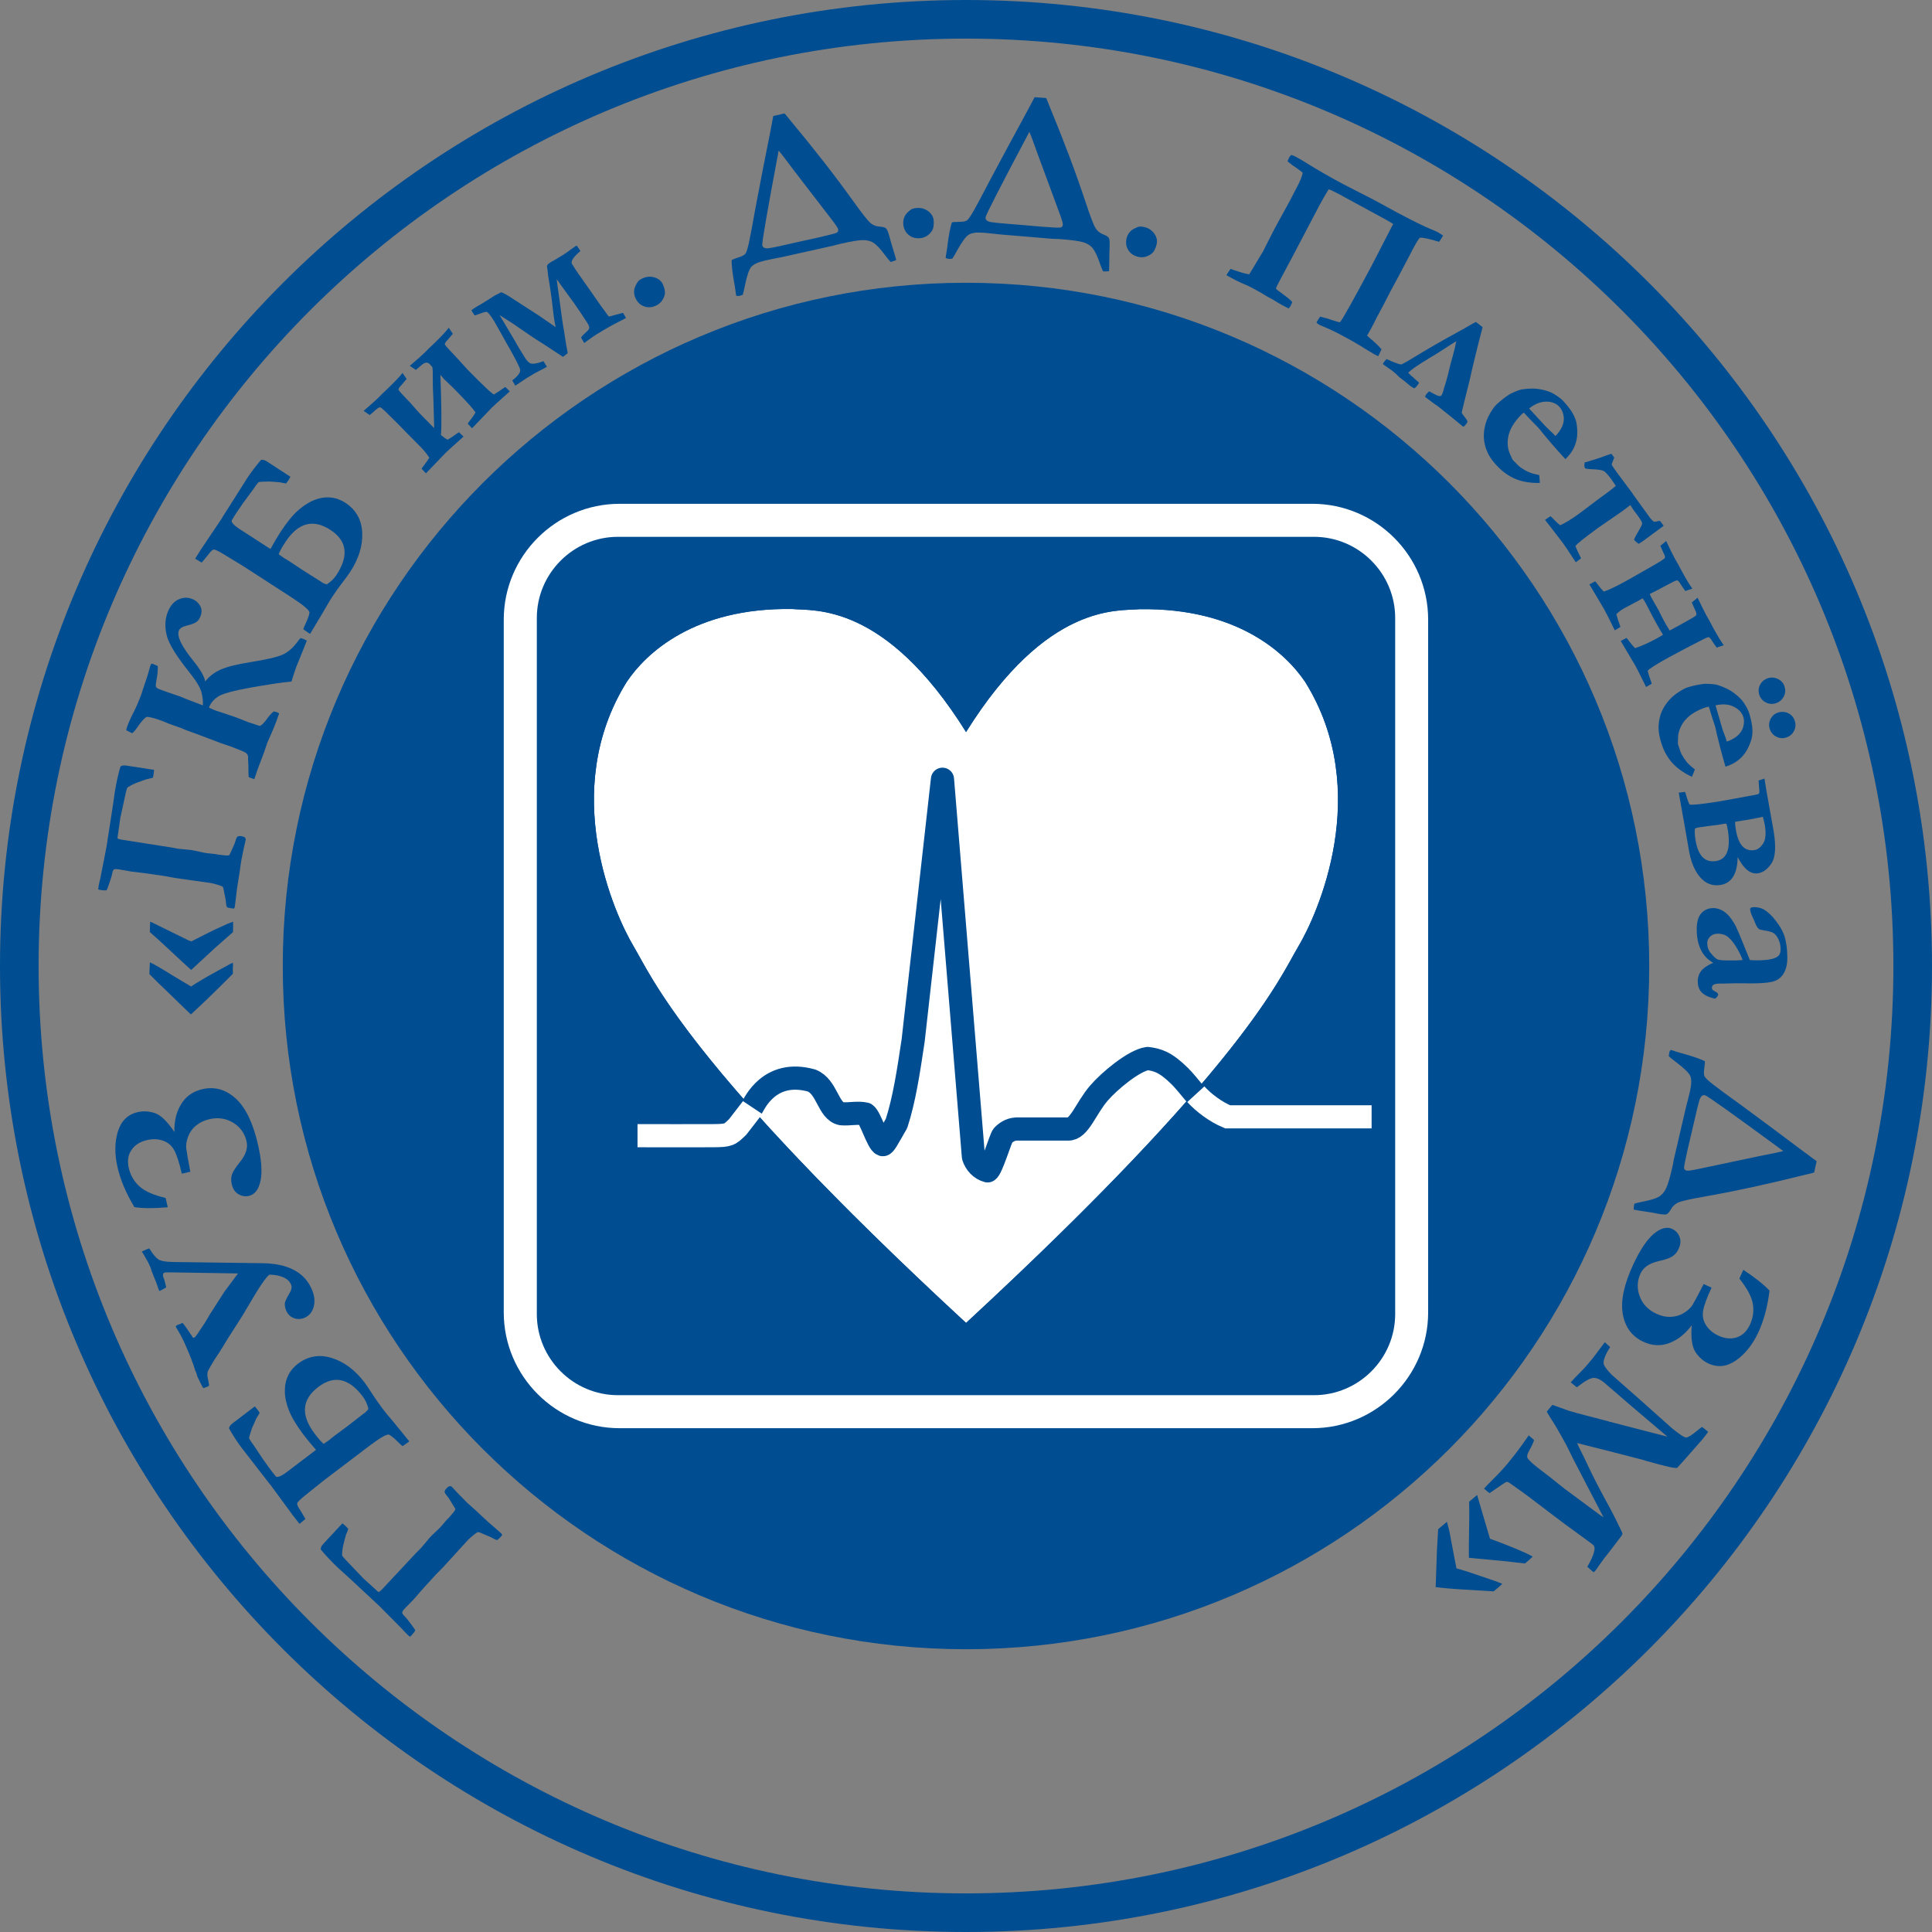
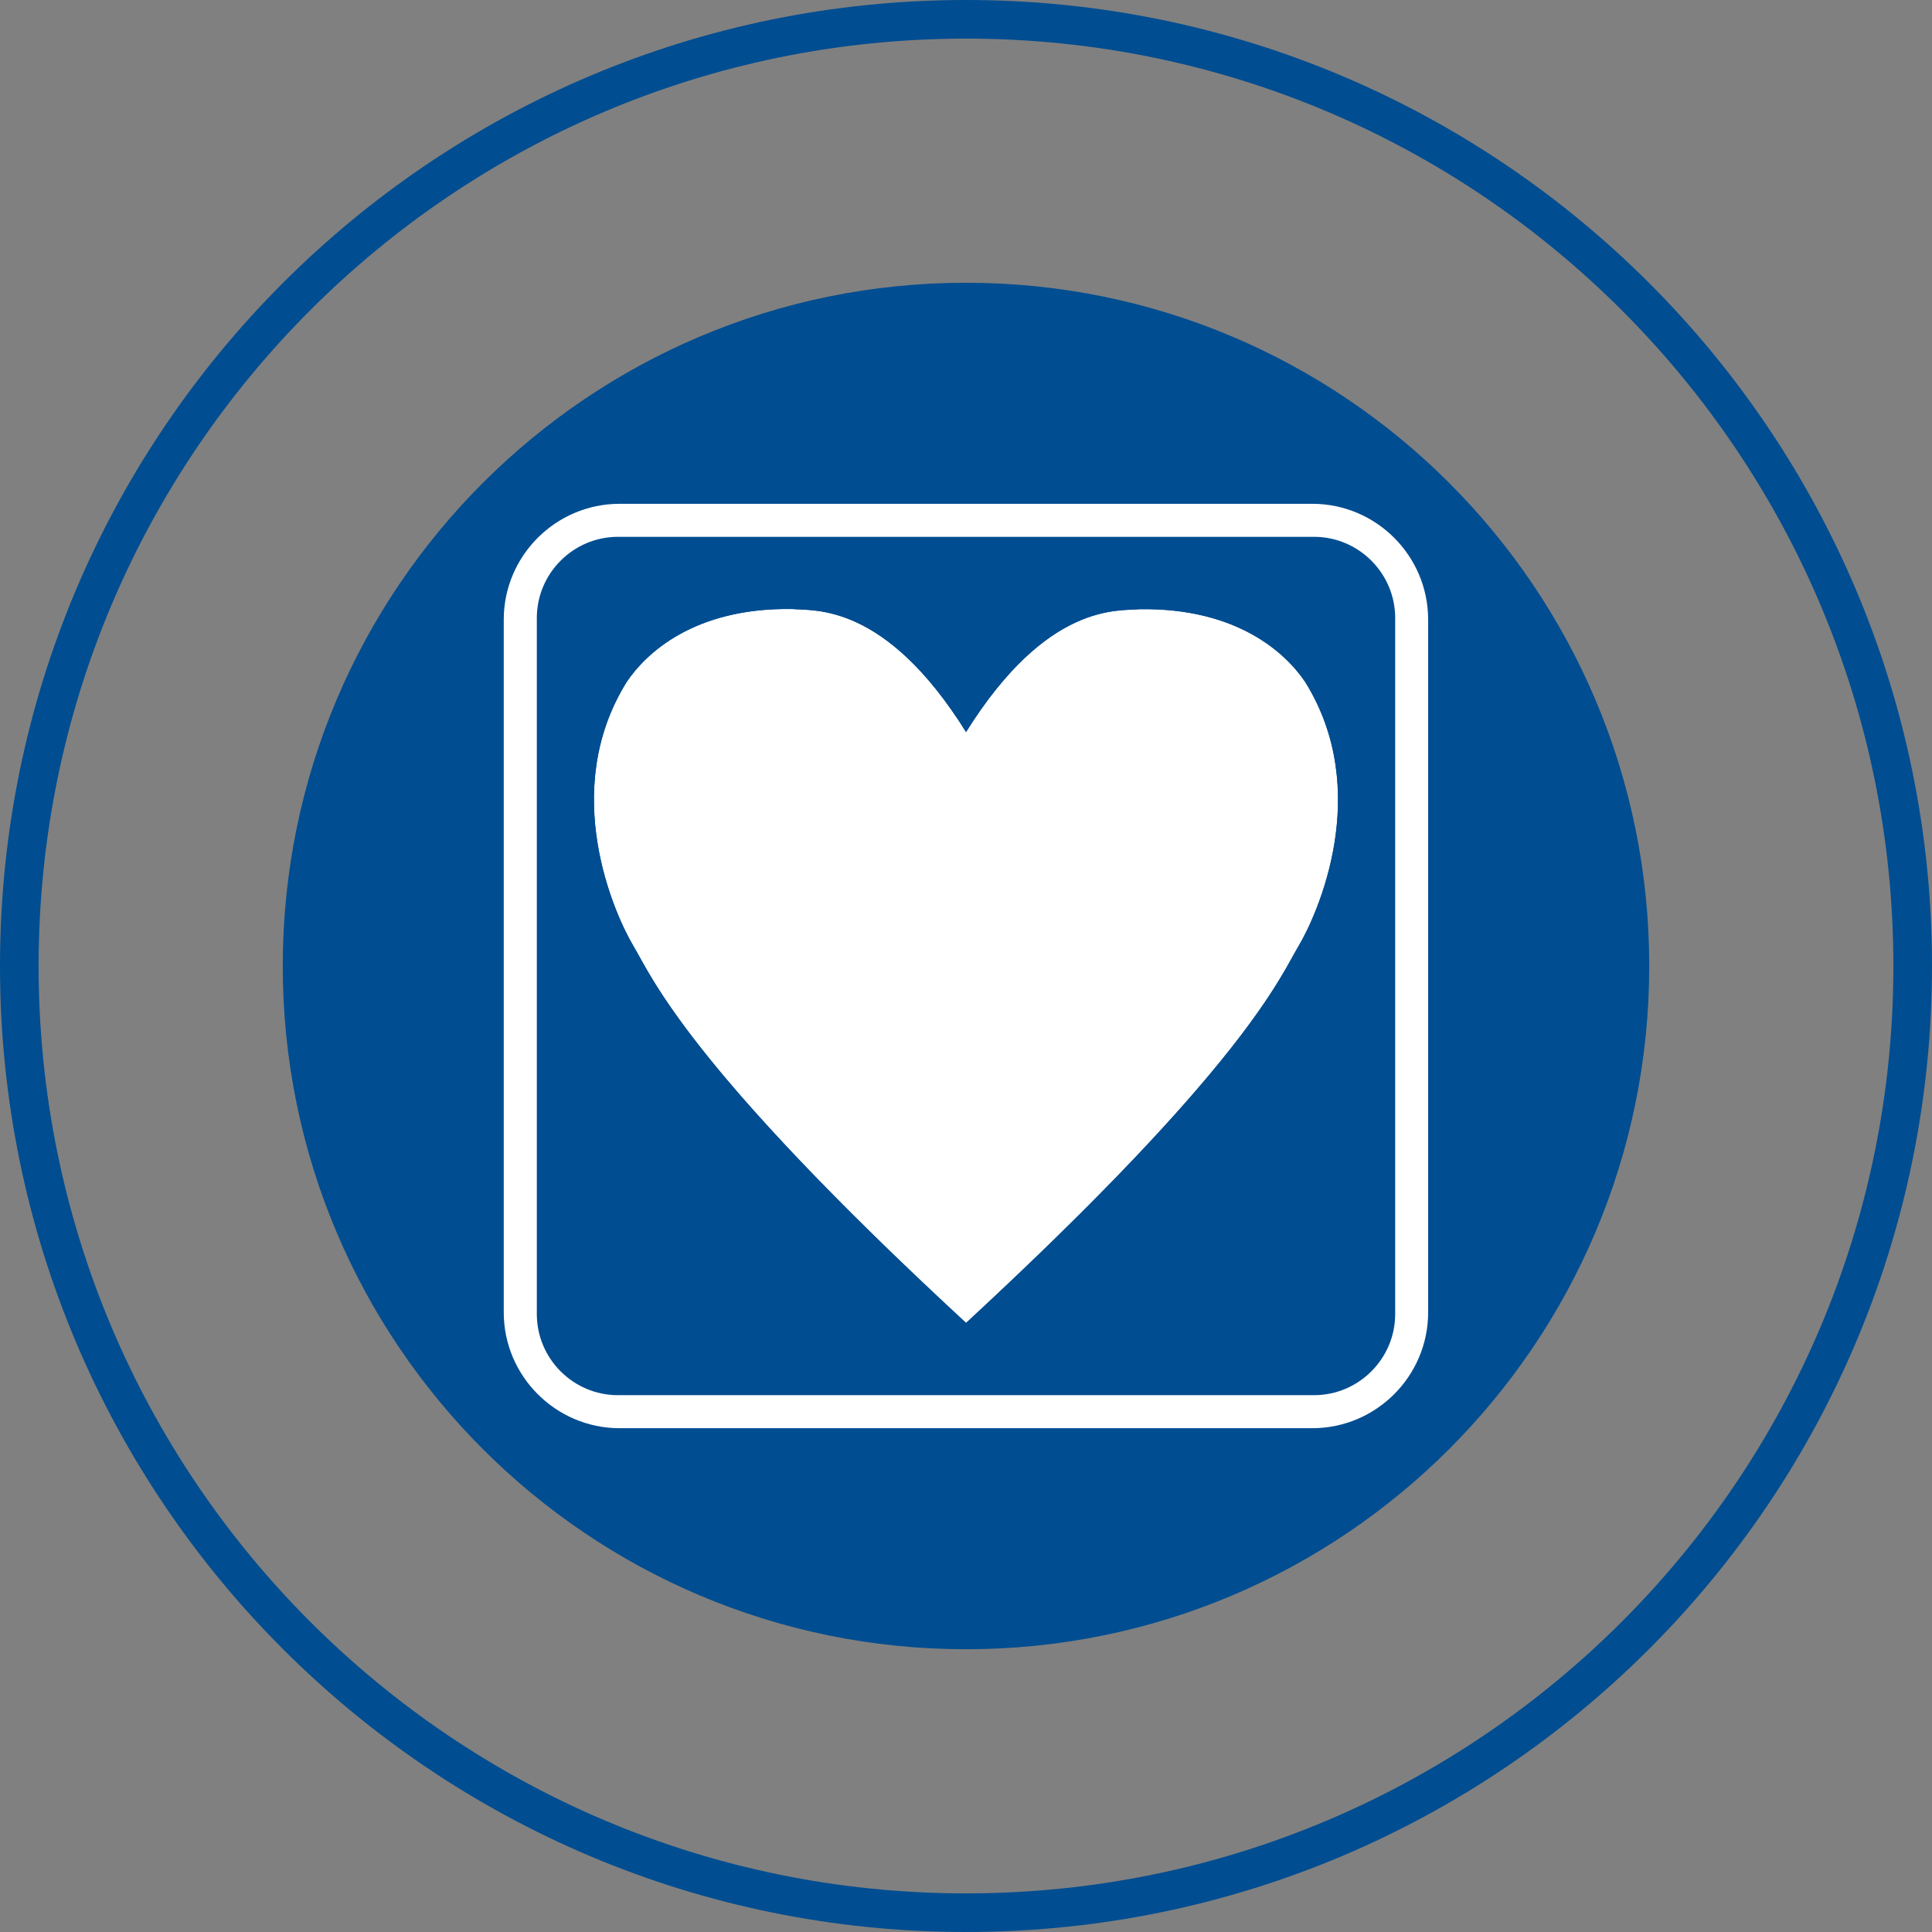
<svg xmlns="http://www.w3.org/2000/svg" version="1.1" id="Слой_1" x="0px" y="0px" viewBox="0 0 38.03 38.03" xml:space="preserve">
  <rect x="0" y="0" width="38.03" height="38.03" fill="#808080" stroke="none" />
  <path fill-rule="evenodd" clip-rule="evenodd" fill="#004D91" d="M19.015,5.566 c7.428,0,13.449,6.021,13.449,13.449c0,7.428-6.021,13.449-13.449,13.449 c-7.427,0-13.449-6.021-13.449-13.449C5.566,11.588,11.587,5.566,19.015,5.566" />
  <path fill-rule="evenodd" clip-rule="evenodd" fill="#FFFFFF" d="M19.016,14.41 c-1.598-2.56-2.997-2.381-3.422-2.421c-1.924-0.03-2.876,0.868-3.255,1.431 c-1.347,2.158-0.232,4.596,0.13,5.203c0.235,0.393,0.608,1.259,2.332,3.198 c0.939,1.056,2.277,2.43,4.212,4.218v0.005c2.134-1.973,3.544-3.442,4.491-4.535 c1.489-1.719,1.834-2.512,2.055-2.883c0.363-0.607,1.477-3.044,0.131-5.203 c-0.379-0.562-1.332-1.46-3.255-1.431C22.011,12.031,20.613,11.853,19.016,14.41 " />
  <path fill="none" stroke="#FFFFFF" stroke-width="0.76" stroke-miterlimit="22.926" d="M12.196,10.297h13.637 c1.045,0,1.899,0.854,1.899,1.899V25.834c0,1.045-0.855,1.899-1.899,1.899H12.196 c-1.045,0-1.9-0.855-1.9-1.899V12.196 C10.296,11.151,11.151,10.297,12.196,10.297z" />
  <path fill-rule="evenodd" clip-rule="evenodd" fill="#004D91" d="M12.469,18.622 c0.363,0.607,1.056,2.342,6.545,7.416v0.005c5.491-5.075,6.183-6.811,6.546-7.418 c0.363-0.607,1.477-3.044,0.131-5.203c-0.379-0.563-1.332-1.461-3.255-1.431 c-0.425,0.04-1.822-0.139-3.42,2.418c-1.599-2.56-2.997-2.382-3.422-2.422 c-1.924-0.03-2.876,0.868-3.255,1.431C10.992,15.577,12.106,18.015,12.469,18.622 M25.866,10.567H12.163c-0.878,0-1.596,0.719-1.596,1.597v13.703 c0,0.878,0.718,1.596,1.596,1.596h13.703c0.878,0,1.597-0.718,1.597-1.596V12.163 C27.463,11.285,26.744,10.567,25.866,10.567z" />
-   <path fill="none" stroke="#FFFFFF" stroke-width="0.456" stroke-miterlimit="22.926" d="M12.549,22.355 c0.459,0,1.076,0.003,1.484,0c0.323-0.002,0.326-0.019,0.486-0.17l0.33-0.427" />
-   <path fill="none" stroke="#004D91" stroke-width="0.456" stroke-linejoin="round" stroke-miterlimit="22.926" d=" M14.805,21.795c0.042-0.063,0.34-0.759,1.173-0.525 c0.307,0.123,0.323,0.604,0.587,0.653c0.157,0.014,0.321-0.03,0.471,0.006 c0.095,0.059,0.244,0.574,0.338,0.602c0.037,0.011,0.096-0.11,0.273-0.416 c0.153-0.468,0.238-1.035,0.328-1.636l0.577-5.14 c0.203,2.477,0.406,4.953,0.609,7.429c0.042,0.135,0.145,0.245,0.28,0.28 c0.07-0.023,0.258-0.647,0.297-0.692c0.055-0.06,0.145-0.125,0.263-0.132 c0.34,0,0.681,0,1.021,0c0.22,0.013,0.348-0.401,0.606-0.703 c0.204-0.24,0.697-0.65,0.963-0.685c0.184,0.025,0.342,0.059,0.635,0.35 c0.132,0.131,0.455,0.537,0.564,0.684" />
-   <path fill="none" stroke="#FFFFFF" stroke-width="0.456" stroke-miterlimit="22.926" d="M23.539,21.539 c0.155,0.169,0.388,0.346,0.626,0.445h0.956h1.878" />
  <path fill="none" stroke="#004D91" stroke-width="0.76" stroke-miterlimit="22.926" d="M19.015,0.38 c10.292,0,18.635,8.343,18.635,18.635c0,10.292-8.343,18.635-18.635,18.635 c-10.292,0-18.635-8.343-18.635-18.635C0.38,8.723,8.723,0.38,19.015,0.38z" />
-   <path fill="#004D91" d="M24.141,5.418c0.021-0.038,0.048-0.08,0.082-0.126 c0.012,0.003,0.04,0.013,0.083,0.03l0.087,0.028 c0.084,0.028,0.15,0.044,0.198,0.049l0.269-0.447l0.19-0.375l0.061-0.116 l0.28-0.511l0.083-0.161l0.042-0.079c0.078-0.146,0.119-0.249,0.125-0.31 c-0.005-0.008-0.015-0.016-0.029-0.025c-0.01-0.008-0.021-0.016-0.032-0.025 c-0.052-0.04-0.099-0.073-0.144-0.1l-0.024-0.022 c-0.033-0.021-0.055-0.04-0.068-0.055c0.015-0.037,0.025-0.06,0.03-0.07 c0.008-0.014,0.022-0.032,0.043-0.054c0.03,0.009,0.06,0.021,0.09,0.037 c0.074,0.04,0.149,0.083,0.224,0.131c0.215,0.134,0.452,0.271,0.714,0.41 l0.599,0.307l0.435,0.237c0.327,0.174,0.561,0.29,0.704,0.347 c0.056,0.022,0.094,0.039,0.113,0.05c0.023,0.012,0.06,0.035,0.11,0.069 c-0.027,0.047-0.053,0.088-0.078,0.123c-0.183-0.056-0.309-0.084-0.378-0.081 c-0.023,0.019-0.065,0.086-0.126,0.2l-0.02,0.036l-0.047,0.093l-0.216,0.41 l-0.174,0.322l-0.124,0.242l-0.139,0.261l-0.112,0.219 c-0.023,0.043-0.05,0.09-0.082,0.144c0.022,0.021,0.042,0.04,0.062,0.056 c0.103,0.086,0.177,0.158,0.222,0.215l-0.065,0.135l-0.087-0.044 c-0.017-0.009-0.037-0.021-0.063-0.038L26.848,6.851 c-0.096-0.063-0.253-0.154-0.474-0.271c-0.072-0.038-0.14-0.071-0.204-0.1 l-0.201-0.087c-0.018-0.01-0.037-0.025-0.056-0.044 c0.033-0.058,0.058-0.097,0.074-0.116l0.141,0.037l0.079,0.026 c0.084,0.029,0.14,0.044,0.168,0.049c0.048-0.052,0.26-0.43,0.635-1.134 l0.414-0.804c-0.038-0.023-0.086-0.051-0.144-0.084L26.428,3.86l-0.016-0.01 c-0.003-0.002-0.007-0.005-0.012-0.008c-0.008-0.005-0.018-0.009-0.03-0.014 l-0.081-0.042c-0.068-0.036-0.114-0.055-0.137-0.058 c-0.074,0.123-0.137,0.234-0.188,0.329l-0.498,0.949l-0.283,0.531 c-0.036,0.067-0.058,0.114-0.067,0.139c0.003,0.013,0.021,0.03,0.055,0.053 l0.078,0.058c0.033,0.024,0.065,0.048,0.095,0.072l0.06,0.052 c0.014,0.011,0.026,0.023,0.032,0.038c-0.011,0.03-0.02,0.051-0.025,0.061 c-0.008,0.016-0.023,0.037-0.043,0.063l-0.115-0.059 c-0.047-0.025-0.111-0.063-0.193-0.114l-0.137-0.075l-0.091-0.057L24.637,5.661 c-0.049-0.026-0.107-0.053-0.175-0.08l-0.123-0.057L24.141,5.418z M22.523,4.469 c0.085,0.019,0.152,0.063,0.199,0.13c0.047,0.067,0.062,0.135,0.047,0.204 c-0.021,0.09-0.054,0.154-0.101,0.191c-0.083,0.062-0.17,0.083-0.262,0.062 c-0.087-0.02-0.151-0.063-0.195-0.131c-0.043-0.068-0.055-0.144-0.036-0.229 c0.012-0.056,0.038-0.103,0.075-0.141c0.028-0.03,0.077-0.06,0.147-0.086 C22.424,4.456,22.467,4.456,22.523,4.469z M20.262,2.596 c-0.571,1.076-0.858,1.637-0.862,1.683c-0.004,0.05,0.034,0.082,0.113,0.094 c0.08,0.013,0.267,0.029,0.562,0.052l0.431,0.037 c0.207,0.016,0.327,0.022,0.361,0.018c0.034-0.004,0.052-0.023,0.054-0.059 c0.002-0.026-0.021-0.104-0.068-0.231l-0.418-1.132 C20.345,2.804,20.287,2.649,20.262,2.596z M20.694,4.699l-0.957-0.08 c-0.04-0.003-0.103-0.009-0.191-0.02L19.358,4.581 c-0.137-0.01-0.236,0.003-0.293,0.041c-0.058,0.038-0.136,0.147-0.236,0.329 c-0.046,0.085-0.075,0.132-0.086,0.143c-0.037,0.002-0.061,0.002-0.072,0.001 c-0.016-0.001-0.034-0.007-0.056-0.019c0.002-0.025,0.006-0.056,0.013-0.093 c0.009-0.046,0.019-0.116,0.03-0.211c0.02-0.157,0.046-0.288,0.078-0.392 c0.016-0.009,0.06-0.013,0.133-0.013c0.078,0,0.131-0.008,0.16-0.026 c0.029-0.017,0.075-0.082,0.138-0.193c0.063-0.112,0.173-0.316,0.326-0.612 l0.357-0.666l0.339-0.625l0.177-0.332l0.227,0.017 c0.004,0.005,0.026,0.059,0.067,0.164c0.285,0.689,0.521,1.318,0.708,1.882 c0.092,0.279,0.157,0.449,0.195,0.511c0.037,0.062,0.096,0.107,0.173,0.135 c0.053,0.02,0.085,0.046,0.097,0.075c0.011,0.03,0.013,0.118,0.005,0.264 l-0.003,0.212c0,0.053-0.002,0.108-0.005,0.165 c-0.028,0.005-0.067,0.006-0.116,0.004c-0.023-0.046-0.044-0.099-0.063-0.156 c-0.05-0.145-0.098-0.245-0.142-0.3c-0.044-0.055-0.107-0.094-0.189-0.118 c-0.082-0.024-0.227-0.044-0.435-0.06l-0.042-0.003l-0.062-0.002l-0.051-0.002 L20.694,4.699z M18.047,4.094c0.088-0.007,0.163,0.016,0.228,0.066 c0.064,0.05,0.099,0.111,0.104,0.181c0.007,0.092-0.006,0.164-0.04,0.212 c-0.061,0.084-0.138,0.129-0.233,0.136c-0.089,0.007-0.163-0.016-0.224-0.069 c-0.061-0.052-0.095-0.122-0.102-0.209c-0.004-0.057,0.006-0.109,0.03-0.157 c0.018-0.037,0.056-0.079,0.116-0.125C17.95,4.11,17.99,4.098,18.047,4.094z M15.327,2.965c-0.225,1.197-0.332,1.818-0.322,1.863 c0.012,0.05,0.057,0.068,0.136,0.057c0.08-0.012,0.263-0.051,0.551-0.118 l0.422-0.093c0.202-0.047,0.319-0.077,0.35-0.09 c0.031-0.014,0.042-0.038,0.034-0.072c-0.006-0.026-0.051-0.093-0.134-0.2 l-0.736-0.956C15.468,3.139,15.367,3.009,15.327,2.965z M16.366,4.844l-0.938,0.209 c-0.038,0.009-0.102,0.022-0.188,0.037l-0.186,0.04 c-0.134,0.031-0.224,0.073-0.268,0.126c-0.044,0.053-0.086,0.181-0.127,0.385 c-0.019,0.095-0.032,0.148-0.039,0.162c-0.034,0.013-0.057,0.02-0.068,0.022 c-0.016,0.003-0.035,0.003-0.059-0.002c-0.006-0.024-0.011-0.055-0.015-0.093 c-0.006-0.046-0.016-0.116-0.034-0.21c-0.027-0.156-0.042-0.289-0.043-0.397 c0.013-0.013,0.054-0.03,0.123-0.052c0.074-0.023,0.123-0.046,0.145-0.072 c0.022-0.025,0.047-0.1,0.074-0.225c0.027-0.126,0.07-0.354,0.128-0.682 l0.142-0.742l0.138-0.697l0.07-0.369l0.222-0.051 c0.005,0.003,0.043,0.049,0.114,0.137c0.477,0.573,0.89,1.102,1.236,1.586 c0.171,0.239,0.283,0.382,0.338,0.43c0.054,0.048,0.123,0.073,0.205,0.077 c0.057,0.004,0.095,0.018,0.115,0.043c0.02,0.025,0.048,0.109,0.084,0.25 l0.061,0.203c0.017,0.051,0.031,0.104,0.045,0.159 c-0.025,0.013-0.062,0.026-0.109,0.039c-0.036-0.038-0.071-0.082-0.107-0.13 c-0.092-0.124-0.167-0.205-0.225-0.244c-0.058-0.039-0.13-0.057-0.216-0.057 c-0.085,0.001-0.23,0.025-0.433,0.072l-0.041,0.01L16.451,4.822l-0.049,0.014 L16.366,4.844z M12.651,5.478c0.08-0.036,0.159-0.041,0.237-0.016 c0.078,0.025,0.131,0.071,0.16,0.135c0.038,0.084,0.05,0.156,0.034,0.213 c-0.028,0.099-0.086,0.168-0.172,0.207c-0.081,0.037-0.159,0.041-0.235,0.012 c-0.075-0.028-0.13-0.082-0.166-0.162c-0.024-0.052-0.032-0.104-0.025-0.157 c0.004-0.041,0.026-0.093,0.066-0.157C12.566,5.527,12.599,5.501,12.651,5.478z M10.143,7.592L10.084,7.488c0.112-0.086,0.164-0.156,0.154-0.211 c-0.009-0.054-0.097-0.226-0.263-0.514L9.757,6.374L9.731,6.328 C9.654,6.204,9.603,6.141,9.579,6.139C9.554,6.138,9.496,6.154,9.407,6.189 C9.376,6.201,9.356,6.207,9.346,6.21C9.332,6.194,9.32,6.176,9.308,6.157 c-0.007-0.011-0.017-0.028-0.029-0.051c0.028-0.021,0.062-0.044,0.102-0.069 l0.077-0.043C9.493,5.972,9.529,5.95,9.565,5.928l0.182-0.115l0.116-0.059 c0.032,0.003,0.113,0.048,0.243,0.134l0.5,0.323l0.334,0.229 c-0.017-0.051-0.037-0.176-0.059-0.374c-0.024-0.213-0.054-0.427-0.092-0.642 l-0.004-0.046c-0.004-0.037-0.009-0.079-0.017-0.124 c-0.003-0.029,0.01-0.052,0.039-0.069l0.035-0.024l0.1-0.058l0.14-0.084 c0.037-0.023,0.094-0.062,0.167-0.117c0.041-0.029,0.066-0.047,0.074-0.052 c0.011-0.007,0.02-0.012,0.029-0.016l0.02,0.027l0.034,0.051l0.019,0.03 c-0.142,0.12-0.197,0.205-0.165,0.256c0.004,0.008,0.01,0.015,0.018,0.026 l0.042,0.067c0.026,0.042,0.083,0.123,0.168,0.243l0.164,0.233 c0.116,0.17,0.212,0.305,0.288,0.405c0.009,0.013,0.016,0.022,0.019,0.028 c0.015,0.022,0.027,0.032,0.037,0.03c0.01-0.002,0.057-0.015,0.142-0.039 l0.125-0.033c0.039,0.063,0.059,0.096,0.06,0.101 c-0.021,0.013-0.074,0.04-0.158,0.082c-0.125,0.063-0.266,0.144-0.426,0.243 c-0.046,0.029-0.108,0.071-0.183,0.127l-0.056,0.041 c-0.037-0.062-0.058-0.098-0.062-0.108c0.018-0.03,0.054-0.067,0.108-0.114 c0.035-0.03,0.053-0.056,0.053-0.079c-0-0.023-0.013-0.055-0.038-0.095 l-0.131-0.199l-0.123-0.179l-0.35-0.483l0.111,0.811 c0.008,0.06,0.02,0.135,0.037,0.225l0.023,0.152 c0.012,0.076,0.021,0.128,0.026,0.155c0.012,0.062,0.019,0.099,0.02,0.115 l-0.092,0.072l-0.405-0.266c-0.095-0.058-0.168-0.105-0.219-0.141l-0.368-0.252 L9.833,6.201l0.319,0.537l0.024,0.044l0.041,0.07l0.116,0.188 c0.045,0.073,0.089,0.112,0.13,0.118c0.042,0.005,0.098-0.003,0.17-0.027 l0.065-0.021l0.068,0.109c-0.034,0.021-0.071,0.041-0.112,0.061 c-0.087,0.043-0.181,0.096-0.282,0.159C10.334,7.463,10.256,7.515,10.143,7.592z M8.185,7.282L8.067,7.201c0.141-0.119,0.24-0.208,0.3-0.267l0.076-0.077 l0.121-0.115C8.698,6.611,8.789,6.513,8.834,6.451l0.079,0.12L8.815,6.687 C8.767,6.734,8.749,6.767,8.76,6.786c0.01,0.02,0.088,0.105,0.232,0.257 l0.093,0.102l0.116,0.128C9.515,7.594,9.69,7.757,9.725,7.764 c0.073-0.044,0.128-0.081,0.167-0.111c0.017-0.012,0.035-0.025,0.055-0.036 l0.088,0.087L9.927,7.801C9.816,7.899,9.735,7.973,9.684,8.022L9.292,8.43 L9.207,8.34C9.218,8.321,9.23,8.303,9.245,8.285 c0.052-0.066,0.09-0.121,0.116-0.165C9.311,8.046,9.195,7.914,9.011,7.727 L8.907,7.621l-0.165-0.157c-0.014-0.015-0.038-0.044-0.073-0.086 c0.023,0.638,0.026,1.034,0.01,1.185C8.731,8.607,8.776,8.638,8.813,8.655 c0.072-0.044,0.128-0.08,0.167-0.111C8.997,8.531,9.015,8.519,9.034,8.508 l0.09,0.086L9.017,8.691C8.905,8.789,8.824,8.863,8.774,8.912L8.384,9.317 l-0.085-0.09C8.31,9.209,8.322,9.19,8.336,9.173 c0.05-0.064,0.088-0.119,0.115-0.164C8.401,8.934,8.343,8.862,8.276,8.794 L8.041,8.557L7.827,8.338L7.747,8.259L7.651,8.164 C7.564,8.076,7.509,8.028,7.49,8.02C7.471,8.011,7.437,8.03,7.389,8.074 C7.371,8.093,7.333,8.125,7.277,8.17L7.158,8.088 c0.139-0.12,0.238-0.209,0.298-0.267l0.076-0.077l0.121-0.115 C7.788,7.497,7.878,7.401,7.923,7.341L8.004,7.459L7.905,7.577 c-0.049,0.048-0.068,0.082-0.058,0.101c0.01,0.02,0.089,0.105,0.234,0.256 l0.084,0.096l0.101,0.113l0.281,0.284l-0.016-0.562 C8.522,7.697,8.518,7.56,8.519,7.453C8.521,7.347,8.518,7.272,8.511,7.227 C8.486,7.198,8.469,7.178,8.46,7.169C8.416,7.124,8.363,7.129,8.301,7.184 C8.27,7.212,8.231,7.245,8.185,7.282z M6.434,11.503 c0.081-0.054,0.143-0.115,0.187-0.182c0.249-0.38,0.211-0.675-0.114-0.888 c-0.342-0.225-0.64-0.145-0.89,0.238c-0.068,0.103-0.112,0.183-0.132,0.239 c0.043,0.031,0.076,0.055,0.102,0.072l0.112,0.068l0.256,0.17l0.362,0.229 l0.028,0.018C6.368,11.484,6.398,11.495,6.434,11.503z M5.717,9.385L5.674,9.459 C5.663,9.476,5.648,9.495,5.631,9.517c-0.029-0.004-0.072-0.012-0.13-0.025 c-0.1-0.006-0.168-0.011-0.201-0.014c-0.125,0.003-0.192,0.006-0.203,0.01 C5.087,9.491,5.065,9.517,5.031,9.565C5.006,9.603,4.968,9.657,4.916,9.725 c-0.085,0.111-0.171,0.231-0.257,0.362c-0.034,0.053-0.067,0.105-0.098,0.158 c-0.009,0.039,0.044,0.097,0.161,0.173l0.602,0.389 C5.395,10.676,5.462,10.563,5.524,10.468c0.124-0.189,0.24-0.332,0.35-0.427 c0.109-0.095,0.218-0.163,0.326-0.203c0.108-0.041,0.213-0.055,0.315-0.044 c0.102,0.011,0.196,0.046,0.283,0.103c0.21,0.138,0.321,0.334,0.332,0.59 c0.011,0.256-0.069,0.514-0.239,0.774c-0.031,0.048-0.088,0.125-0.171,0.233 C6.662,11.569,6.597,11.661,6.524,11.773c-0.032,0.049-0.088,0.144-0.169,0.285 l-0.252,0.421L5.97,12.386c0.008-0.028,0.024-0.066,0.047-0.114 c0.043-0.092,0.069-0.164,0.076-0.216c-0.007-0.048-0.119-0.143-0.336-0.285 l-0.964-0.624l-0.391-0.238c-0.109-0.066-0.175-0.097-0.199-0.091 c-0.023,0.006-0.057,0.037-0.1,0.095c-0.018,0.024-0.062,0.078-0.133,0.161 l-0.129-0.076l0.11-0.176l0.427-0.636l-0.001-0.003L4.864,9.415 c0.081-0.123,0.172-0.243,0.274-0.362c0.034-0.008,0.072,0.002,0.115,0.03 L5.717,9.385z M4.04,13.414c0.08-0.103,0.182-0.18,0.306-0.235 c0.124-0.055,0.322-0.104,0.593-0.147c0.317-0.051,0.527-0.1,0.631-0.149 c0.103-0.048,0.196-0.13,0.281-0.244c0.031-0.042,0.053-0.069,0.065-0.079 c0.024,0.006,0.043,0.012,0.056,0.016c0.015,0.006,0.037,0.017,0.068,0.034 l-0.085,0.214L5.836,13.117c-0.028,0.074-0.06,0.174-0.098,0.298 c-0.206,0.02-0.48,0.062-0.821,0.123c-0.341,0.062-0.552,0.121-0.634,0.18 c-0.083,0.058-0.139,0.128-0.17,0.21c0.046,0.023,0.089,0.043,0.128,0.057 l0.274,0.091c0.056,0.018,0.109,0.036,0.158,0.055l0.234,0.092l0.07,0.021 l0.136,0.047c0.04-0.015,0.093-0.069,0.159-0.163c0.038-0.052,0.077-0.094,0.118-0.124 c0.027,0.005,0.046,0.01,0.059,0.015c0.01,0.004,0.026,0.011,0.046,0.022 c-0.02,0.06-0.036,0.107-0.05,0.144c-0.036,0.096-0.079,0.201-0.129,0.312 l-0.056,0.128l-0.06,0.178L5.069,15.149L5.006,15.337l-0.109-0.039 c-0.005-0.015-0.007-0.086-0.007-0.212l-0.002-0.059 c-0.005-0.067-0.006-0.112-0.004-0.133c-0.006-0.032-0.021-0.058-0.046-0.075 c-0.024-0.018-0.125-0.06-0.299-0.126l-0.189-0.064l-0.414-0.157l-0.294-0.108 l-0.084-0.036l-0.254-0.09L3.206,14.196c-0.151-0.056-0.257-0.085-0.318-0.086 c-0.049,0.028-0.109,0.095-0.181,0.201c-0.043,0.063-0.078,0.104-0.106,0.122 l-0.117-0.059c0.005-0.026,0.013-0.053,0.023-0.081 c0.036-0.095,0.077-0.187,0.125-0.277c0.047-0.091,0.099-0.211,0.154-0.36 l0.027-0.086l0.08-0.238c0.012-0.036,0.027-0.085,0.044-0.149l0.02-0.071 l0.02-0.048c0.012,0,0.027,0.003,0.045,0.01c0.045,0.017,0.073,0.03,0.085,0.038 c0,0.09-0.008,0.18-0.026,0.269c-0.013,0.07-0.017,0.114-0.012,0.133 c0.005,0.019,0.025,0.036,0.061,0.05c0.13,0.048,0.216,0.079,0.259,0.092 l0.167,0.058l0.123,0.051l0.148,0.056l0.167,0.064 c0.004-0.086-0.006-0.175-0.031-0.267c-0.025-0.092-0.109-0.228-0.253-0.407 c-0.247-0.31-0.391-0.546-0.429-0.708c-0.039-0.162-0.033-0.309,0.015-0.438 c0.049-0.131,0.119-0.218,0.21-0.262c0.092-0.044,0.183-0.049,0.274-0.014 c0.068,0.025,0.12,0.069,0.157,0.131c0.036,0.062,0.04,0.13,0.012,0.204 c-0.021,0.057-0.05,0.098-0.087,0.122c-0.036,0.024-0.097,0.047-0.185,0.069 c-0.088,0.021-0.14,0.055-0.157,0.101c-0.041,0.109,0.054,0.306,0.285,0.591 C3.942,13.175,4.02,13.31,4.04,13.414z M3.033,15.154L3.024,15.241 c-0.003,0.018-0.008,0.041-0.015,0.069c-0.028,0.008-0.071,0.018-0.129,0.03l-0.16,0.057 c-0.07,0.024-0.141,0.059-0.211,0.104c-0.012,0.019-0.024,0.062-0.038,0.129 l-0.102,0.467l-0.04,0.281L2.311,16.5c0.019,0.013,0.046,0.023,0.082,0.028 l0.969,0.152l0.133,0.025l0.123,0.013l0.151,0.015 c0.039,0.006,0.102,0.019,0.19,0.039c0.042,0.01,0.077,0.017,0.106,0.021 l0.17,0.018l0.065,0.012c0.062,0.006,0.107,0.011,0.135,0.015 c0.026,0.004,0.051,0.003,0.076-0.002c0.009-0.01,0.028-0.05,0.057-0.12 l0.029-0.063c0.018-0.037,0.03-0.07,0.037-0.095c0.012-0.047,0.025-0.077,0.04-0.089 c0.016-0.012,0.043-0.014,0.083-0.008c0.058,0.009,0.085,0.034,0.079,0.074 c-0.002,0.015-0.016,0.074-0.041,0.178L4.773,16.822l-0.005,0.026 c-0.011,0.05-0.019,0.091-0.024,0.126l-0.031,0.219l-0.047,0.295L4.632,17.769 l-0.01,0.078c-0.002,0.014-0.008,0.026-0.017,0.038 c-0.022-0.002-0.039-0.004-0.05-0.006c-0.021-0.003-0.049-0.009-0.083-0.018 c-0.013-0.016-0.021-0.052-0.025-0.107c-0.003-0.03-0.008-0.063-0.016-0.098 l-0.017-0.083c-0.01-0.065-0.02-0.104-0.028-0.114 c-0.008-0.012-0.043-0.026-0.106-0.044c-0.062-0.019-0.107-0.03-0.134-0.034 L3.711,17.32l-0.264-0.038l-0.211-0.038l-0.204-0.03 C2.925,17.197,2.78,17.178,2.593,17.157l-0.258-0.045 c-0.05-0.008-0.081-0.006-0.096,0.005c-0.014,0.011-0.026,0.043-0.034,0.097 c-0.003,0.019-0.02,0.073-0.05,0.162c-0.03,0.089-0.049,0.138-0.056,0.147 c-0.019,0.007-0.061,0.005-0.124-0.005c-0.013-0.002-0.028-0.006-0.042-0.011 l0.007-0.058c0.004-0.026,0.017-0.086,0.039-0.18l0.116-0.593l0.126-0.812 l0.039-0.274c0.029-0.184,0.067-0.351,0.111-0.501 c0.027-0.021,0.066-0.028,0.117-0.019L3.033,15.154z M3.763,19.093 c-0.022-0.018-0.2-0.182-0.533-0.493c-0.106-0.098-0.2-0.183-0.28-0.252 l0-0.042c0-0.036,0.002-0.091,0.005-0.163 c0.034,0.012,0.062,0.026,0.085,0.038l0.675,0.332c0.021,0.007,0.037,0.012,0.052,0.017 l0.35-0.177c0.046-0.024,0.085-0.042,0.115-0.056 c0.074-0.032,0.131-0.058,0.172-0.078c0.059-0.029,0.12-0.055,0.184-0.076 c0.001,0.061,0.001,0.098,0.001,0.112c-0,0.023-0.001,0.055-0.003,0.093 l-0.344,0.303L3.763,19.093z M3.757,19.969l-0.387-0.375 c-0.202-0.193-0.346-0.333-0.43-0.421c0.003-0.099,0.007-0.176,0.01-0.231 c0.089,0.041,0.244,0.131,0.465,0.27l0.346,0.206 c0.112-0.075,0.285-0.177,0.519-0.306l0.255-0.139 c0.011-0.006,0.027-0.013,0.048-0.023l0.004,0.044L4.583,19.063l0.001,0.105 C4.269,19.486,3.992,19.754,3.757,19.969z M2.646,23.762 c-0.164-0.272-0.274-0.533-0.332-0.782c-0.06-0.26-0.058-0.495,0.006-0.706 c0.065-0.21,0.195-0.338,0.393-0.383c0.108-0.025,0.221-0.018,0.336,0.02 c0.116,0.039,0.244,0.162,0.384,0.371c-0.006-0.212,0.038-0.394,0.132-0.547 c0.093-0.154,0.233-0.252,0.417-0.295c0.24-0.056,0.458,0.004,0.653,0.179 c0.195,0.174,0.342,0.475,0.441,0.901c0.072,0.311,0.089,0.553,0.052,0.724 c-0.037,0.171-0.113,0.27-0.227,0.296c-0.073,0.017-0.143,0.005-0.209-0.034 c-0.066-0.04-0.11-0.106-0.131-0.198c-0.016-0.068-0.014-0.131,0.005-0.189 c0.019-0.059,0.072-0.139,0.156-0.244c0.117-0.142,0.161-0.278,0.131-0.409 c-0.037-0.159-0.125-0.281-0.264-0.367c-0.141-0.085-0.296-0.108-0.467-0.069 c-0.103,0.024-0.191,0.066-0.264,0.127c-0.073,0.06-0.124,0.133-0.156,0.218 c-0.031,0.085-0.044,0.161-0.036,0.227c0.007,0.065,0.034,0.219,0.08,0.463 l-0.167,0.038c-0.051-0.219-0.101-0.374-0.151-0.464 c-0.05-0.091-0.124-0.153-0.221-0.186c-0.097-0.034-0.202-0.037-0.315-0.011 c-0.137,0.032-0.239,0.097-0.305,0.196c-0.067,0.098-0.084,0.216-0.052,0.353 c0.033,0.143,0.102,0.263,0.206,0.359c0.104,0.096,0.277,0.174,0.519,0.231l0.042,0.183 C3.033,23.788,2.814,23.788,2.646,23.762z M5.305,25.09 c-0.066,0.043-0.206,0.249-0.419,0.617c-0.067,0.117-0.136,0.229-0.205,0.335 C4.556,26.232,4.439,26.418,4.333,26.597l-0.057,0.086 c-0.066,0.097-0.128,0.2-0.185,0.309c-0.014,0.039-0.013,0.097,0.007,0.173 l0.005,0.032c0.006,0.033,0.011,0.056,0.014,0.071 c-0.008,0.011-0.017,0.019-0.026,0.024c-0.007,0.003-0.017,0.007-0.029,0.011 c-0.014,0.004-0.032,0.011-0.057,0.021c-0.016-0.016-0.037-0.052-0.061-0.107 l-0.061-0.124c-0.001-0.005-0.003-0.012-0.005-0.021 c-0.009-0.034-0.017-0.057-0.023-0.069c-0.001-0.003-0.005-0.009-0.01-0.018 c-0.04-0.14-0.11-0.321-0.21-0.543c-0.046-0.102-0.097-0.198-0.154-0.289 c-0.009-0.013-0.015-0.023-0.018-0.031c-0.001-0.001-0.002-0.006-0.004-0.014 c0.013-0.014,0.024-0.023,0.033-0.027c0.003-0.001,0.011-0.004,0.024-0.008 c0.009-0.003,0.016-0.005,0.022-0.007l0.053-0.026c0.021,0.021,0.046,0.051,0.072,0.091 l0.054,0.077c0.025,0.037,0.051,0.076,0.077,0.117c0.006,0.01,0.019,0.01,0.039,0.001 c0.034-0.037,0.081-0.104,0.142-0.201l0.06-0.089l0.097-0.165l0.289-0.45 l0.264-0.354L3.397,25.046c-0.096-0.002-0.15-0-0.162,0.005 c-0.036,0.016-0.035,0.066,0.002,0.148l0.019,0.076 c0.008,0.033,0.014,0.055,0.016,0.065c-0.008,0.007-0.053,0.032-0.135,0.075 C3.126,25.394,3.106,25.337,3.075,25.245L2.982,25.013l-0.014-0.051L2.927,24.87 l-0.016-0.031c-0.016-0.025-0.03-0.05-0.043-0.075l-0.034-0.06L2.823,24.687 c-0.01-0.018-0.02-0.036-0.031-0.053l0.141-0.061l0.019,0.021 c0.062,0.1,0.118,0.165,0.167,0.198c0.05,0.031,0.151,0.049,0.302,0.05 l1.738,0.023c0.501,0.006,0.824,0.172,0.972,0.499 c0.059,0.13,0.073,0.247,0.045,0.354c-0.028,0.106-0.086,0.179-0.175,0.219 c-0.069,0.031-0.138,0.035-0.209,0.012c-0.07-0.023-0.123-0.073-0.158-0.149 c-0.017-0.039-0.027-0.081-0.028-0.125c-0.002-0.045,0.028-0.112,0.085-0.204 c0.047-0.076,0.06-0.139,0.038-0.186C5.676,25.163,5.534,25.098,5.305,25.09z M7.252,27.73c-0.024-0.095-0.06-0.174-0.108-0.237 c-0.272-0.363-0.563-0.428-0.874-0.195c-0.328,0.246-0.355,0.552-0.079,0.919 c0.074,0.098,0.134,0.167,0.18,0.205c0.044-0.029,0.078-0.053,0.102-0.071 l0.102-0.082l0.247-0.183l0.339-0.262l0.027-0.02 C7.211,27.786,7.233,27.762,7.252,27.73z M5.016,27.684l0.055,0.067 c0.012,0.016,0.026,0.036,0.04,0.06c-0.014,0.026-0.036,0.064-0.068,0.114 c-0.039,0.092-0.067,0.154-0.082,0.184C4.922,28.228,4.902,28.292,4.902,28.303 c0,0.011,0.017,0.04,0.05,0.088c0.028,0.037,0.065,0.091,0.112,0.163 c0.075,0.118,0.159,0.239,0.253,0.365c0.038,0.05,0.076,0.099,0.115,0.146 c0.033,0.022,0.107-0.009,0.218-0.092l0.571-0.434 c-0.1-0.112-0.183-0.213-0.251-0.304c-0.136-0.181-0.231-0.339-0.283-0.474 c-0.053-0.135-0.08-0.26-0.08-0.376c-0.001-0.116,0.021-0.219,0.066-0.311 c0.045-0.092,0.109-0.168,0.193-0.231c0.201-0.151,0.424-0.188,0.668-0.111 c0.244,0.077,0.46,0.239,0.647,0.488c0.034,0.046,0.088,0.125,0.161,0.24 c0.05,0.078,0.115,0.17,0.195,0.277c0.035,0.047,0.105,0.132,0.21,0.255 l0.31,0.381l-0.132,0.094c-0.024-0.017-0.054-0.045-0.091-0.083 c-0.072-0.072-0.13-0.12-0.178-0.145c-0.047-0.01-0.174,0.063-0.382,0.219 l-0.914,0.694L6.003,29.439c-0.1,0.08-0.15,0.131-0.153,0.156 c-0.003,0.024,0.016,0.066,0.056,0.126c0.017,0.025,0.052,0.084,0.106,0.179 L5.896,29.996l-0.128-0.163l-0.453-0.617l-0.003-0l-0.557-0.718 c-0.088-0.117-0.17-0.245-0.247-0.381c0.004-0.034,0.026-0.067,0.067-0.098 L5.016,27.684z M6.74,29.986l0.067,0.057c0.013,0.012,0.029,0.029,0.049,0.051 c-0.009,0.028-0.025,0.07-0.048,0.124l-0.043,0.164 c-0.019,0.072-0.03,0.15-0.032,0.233c0.009,0.02,0.038,0.055,0.085,0.104l0.33,0.346 l0.21,0.191l0.091,0.083c0.022-0.008,0.045-0.026,0.07-0.052l0.669-0.716 l0.096-0.096l0.08-0.094l0.097-0.116c0.027-0.029,0.073-0.073,0.139-0.136 c0.031-0.029,0.058-0.055,0.077-0.076l0.111-0.13l0.047-0.047 c0.04-0.049,0.069-0.083,0.088-0.103c0.018-0.019,0.031-0.041,0.041-0.064 c-0.003-0.013-0.025-0.051-0.067-0.115l-0.036-0.06 c-0.021-0.035-0.041-0.064-0.058-0.084c-0.032-0.037-0.049-0.064-0.051-0.083 c-0.001-0.019,0.012-0.043,0.04-0.073c0.04-0.043,0.076-0.052,0.105-0.024 c0.011,0.01,0.052,0.055,0.124,0.133l0.078,0.078l0.019,0.02 c0.035,0.037,0.064,0.067,0.09,0.09l0.165,0.148l0.218,0.204l0.214,0.186 l0.059,0.053c0.011,0.01,0.017,0.021,0.022,0.035 c-0.014,0.017-0.025,0.03-0.033,0.038c-0.014,0.015-0.035,0.035-0.06,0.058 c-0.02,0.002-0.055-0.011-0.103-0.04c-0.026-0.015-0.056-0.028-0.09-0.041 l-0.078-0.033c-0.06-0.028-0.097-0.041-0.11-0.041 c-0.014,0.001-0.046,0.021-0.096,0.063c-0.05,0.041-0.085,0.072-0.104,0.092 L8.913,30.641L8.733,30.838L8.583,30.991l-0.139,0.152 c-0.074,0.079-0.172,0.189-0.294,0.332l-0.183,0.188 c-0.035,0.037-0.051,0.063-0.05,0.082c0.001,0.018,0.022,0.046,0.061,0.083 c0.014,0.013,0.05,0.057,0.106,0.133c0.057,0.075,0.087,0.118,0.09,0.128 c-0.005,0.02-0.03,0.054-0.073,0.1c-0.009,0.01-0.021,0.02-0.033,0.029 l-0.044-0.038c-0.019-0.018-0.062-0.062-0.127-0.133l-0.425-0.429l-0.601-0.56 l-0.206-0.186c-0.136-0.128-0.254-0.253-0.352-0.373 c-0.002-0.035,0.014-0.07,0.05-0.108L6.74,29.986z" />
-   <path fill="#004D91" d="M30.17,30.641c-0.04,0.037-0.064,0.06-0.073,0.068 c-0.022,0.02-0.05,0.043-0.081,0.067l-0.372-0.043l-0.73-0.069 c-0.003-0.07-0.001-0.304,0.006-0.702c0.003-0.126,0.002-0.26-0.001-0.402 l0.157-0.132l0.253,0.86C29.754,30.444,30.035,30.562,30.17,30.641 M28.67,30.873 c0.108,0.027,0.323,0.097,0.646,0.209c0.14,0.048,0.225,0.079,0.255,0.094 l-0.019,0.02c-0.046,0.041-0.097,0.085-0.151,0.129 c-0.011-0.002-0.196-0.013-0.557-0.034c-0.254-0.015-0.449-0.032-0.584-0.05 l0.025-0.721c0.002-0.048,0.01-0.188,0.024-0.419l0.173-0.146 c0.028,0.104,0.045,0.173,0.052,0.206l0.081,0.43L28.67,30.873z M31.589,26.421 l0.105,0.094c-0.093,0.149-0.135,0.256-0.128,0.324 c0.006,0.044,0.058,0.118,0.156,0.219l0.558,0.492l0.565,0.504 c0.033,0.031,0.054,0.05,0.062,0.056c0.15,0.123,0.244,0.185,0.282,0.186 c0.038,0.002,0.117-0.049,0.238-0.15c0.031-0.025,0.056-0.045,0.074-0.058 c0.029,0.02,0.054,0.038,0.072,0.054l0.051,0.042 c-0.029,0.042-0.066,0.09-0.109,0.144l-0.399,0.454 c-0.01,0.01-0.023,0.024-0.041,0.043l-0.063,0.071 c-0.037,0-0.081-0.005-0.131-0.015c-0.111-0.025-0.27-0.066-0.476-0.124 l-0.058-0.019l-0.754-0.194c-0.017-0.004-0.043-0.011-0.078-0.02 c-0.053-0.013-0.104-0.025-0.152-0.038c-0.049-0.012-0.102-0.025-0.16-0.04 c-0.057-0.015-0.11-0.028-0.157-0.041c0.014,0.036,0.03,0.075,0.05,0.113 c0.065,0.125,0.121,0.242,0.171,0.351c0.088,0.191,0.234,0.471,0.436,0.84 c0.033,0.059,0.079,0.151,0.14,0.275c0.061,0.124,0.093,0.192,0.094,0.201 c0.001,0.016-0.011,0.039-0.035,0.068c-0.008,0.011-0.022,0.028-0.039,0.051 c-0.043,0.059-0.095,0.127-0.157,0.207c-0.092,0.114-0.162,0.207-0.213,0.28 c-0.05,0.073-0.078,0.114-0.086,0.122c-0.009,0.01-0.02,0.022-0.035,0.036 c-0.016-0.012-0.028-0.021-0.037-0.028l-0.047-0.043 c-0.01-0.008-0.024-0.02-0.043-0.038c0.068-0.113,0.114-0.214,0.136-0.302 c0.014-0.062,0.006-0.106-0.026-0.132l-0.024-0.02l-0.516-0.377 c-0.048-0.034-0.28-0.21-0.695-0.526c-0.093-0.071-0.214-0.157-0.361-0.261 c-0.019-0.012-0.034-0.022-0.043-0.03c-0.026-0.019-0.047-0.027-0.062-0.022 c-0.017,0.004-0.126,0.078-0.333,0.221c-0.018-0.013-0.032-0.024-0.041-0.031 c-0.023-0.019-0.046-0.039-0.068-0.058c0.024-0.029,0.09-0.097,0.197-0.204 c0.108-0.107,0.204-0.212,0.288-0.314c0.127-0.156,0.245-0.312,0.353-0.47 c0.014-0.021,0.028-0.041,0.042-0.06l0.106,0.092 c-0.018,0.058-0.051,0.128-0.098,0.21c-0.033,0.058-0.045,0.102-0.036,0.133 c0.01,0.031,0.061,0.084,0.155,0.161c0.036,0.029,0.067,0.054,0.095,0.075 c0.118,0.087,0.278,0.214,0.48,0.377l0.593,0.439 c0.083,0.064,0.143,0.106,0.177,0.126l-0.599-1.153 c-0.014-0.027-0.033-0.067-0.059-0.12c-0.033-0.068-0.055-0.114-0.068-0.138 c-0.133-0.245-0.238-0.427-0.317-0.544c-0.02-0.031-0.045-0.072-0.074-0.125 l0.11-0.134l0.319,0.115c0.085,0.027,0.219,0.063,0.402,0.11 c0.106,0.026,0.192,0.048,0.256,0.067c0.027,0.007,0.047,0.011,0.06,0.015 l0.056,0.014c0.008,0.004,0.014,0.007,0.021,0.008l0.715,0.185l0.435,0.112 l-0.753-0.64l-0.485-0.419c-0.081-0.066-0.152-0.099-0.212-0.097 c-0.059,0.002-0.143,0.043-0.25,0.124l-0.083,0.061l-0.119-0.097 c0.052-0.061,0.112-0.124,0.179-0.189c0.066-0.064,0.148-0.156,0.244-0.274 C31.362,26.725,31.445,26.615,31.589,26.421z M34.832,25.405 c-0.039,0.315-0.112,0.589-0.22,0.821c-0.113,0.242-0.259,0.426-0.439,0.552 c-0.18,0.126-0.362,0.146-0.546,0.06c-0.101-0.047-0.185-0.122-0.253-0.223 c-0.068-0.102-0.092-0.278-0.074-0.528c-0.126,0.17-0.273,0.287-0.441,0.35 c-0.168,0.064-0.338,0.055-0.51-0.025c-0.224-0.104-0.359-0.285-0.405-0.543 c-0.047-0.257,0.022-0.585,0.207-0.982c0.135-0.289,0.27-0.49,0.405-0.602 c0.135-0.112,0.255-0.143,0.361-0.094c0.068,0.031,0.116,0.084,0.144,0.156 c0.028,0.073,0.021,0.151-0.019,0.237c-0.029,0.063-0.07,0.112-0.12,0.145 c-0.052,0.035-0.142,0.066-0.274,0.096c-0.179,0.04-0.298,0.12-0.354,0.241 c-0.069,0.148-0.075,0.299-0.017,0.452c0.058,0.154,0.166,0.267,0.325,0.341 c0.096,0.045,0.191,0.066,0.286,0.062c0.094-0.003,0.18-0.028,0.258-0.076 c0.077-0.048,0.134-0.1,0.168-0.156c0.035-0.056,0.109-0.194,0.222-0.414 l0.155,0.072c-0.095,0.203-0.151,0.357-0.167,0.459 c-0.016,0.103,0.003,0.196,0.06,0.282c0.056,0.087,0.136,0.154,0.241,0.203 c0.127,0.059,0.248,0.071,0.361,0.034c0.113-0.036,0.199-0.119,0.259-0.247 c0.062-0.133,0.082-0.27,0.059-0.41c-0.023-0.14-0.112-0.307-0.266-0.501 l0.079-0.171C34.543,25.146,34.715,25.281,34.832,25.405z M35.102,22.657 c-0.981-0.721-1.494-1.087-1.54-1.098c-0.05-0.011-0.086,0.022-0.11,0.098 c-0.024,0.077-0.068,0.259-0.133,0.548l-0.099,0.421 c-0.045,0.202-0.069,0.32-0.07,0.355c-0.001,0.034,0.015,0.054,0.05,0.062 c0.026,0.006,0.106-0.006,0.238-0.034l1.18-0.249 C34.884,22.708,35.046,22.674,35.102,22.657z M32.958,22.779l0.218-0.935 c0.008-0.039,0.024-0.101,0.047-0.186l0.045-0.185 c0.03-0.134,0.031-0.233,0.002-0.296c-0.029-0.063-0.126-0.156-0.292-0.281 c-0.078-0.058-0.12-0.094-0.129-0.106c0.004-0.036,0.007-0.06,0.009-0.071 c0.003-0.015,0.012-0.032,0.027-0.052c0.024,0.006,0.054,0.014,0.09,0.027 c0.044,0.015,0.112,0.035,0.204,0.06c0.153,0.043,0.278,0.087,0.377,0.133 c0.007,0.018,0.004,0.062-0.007,0.134c-0.012,0.077-0.011,0.131,0.002,0.162 c0.013,0.031,0.07,0.086,0.171,0.165c0.102,0.079,0.288,0.217,0.559,0.411 l0.607,0.449l0.569,0.426l0.303,0.224l-0.05,0.222 c-0.005,0.003-0.062,0.018-0.172,0.043c-0.724,0.181-1.379,0.324-1.965,0.427 c-0.289,0.05-0.467,0.09-0.534,0.119c-0.066,0.028-0.119,0.079-0.158,0.151 c-0.028,0.049-0.058,0.078-0.088,0.085c-0.031,0.007-0.119-0.004-0.262-0.034 l-0.21-0.033c-0.053-0.007-0.107-0.018-0.163-0.029 c-0.001-0.028,0.003-0.067,0.013-0.115c0.05-0.016,0.104-0.029,0.164-0.04 c0.151-0.029,0.257-0.061,0.318-0.097c0.06-0.035,0.108-0.092,0.145-0.17 c0.036-0.078,0.077-0.218,0.123-0.422l0.009-0.041l0.011-0.061l0.009-0.05 L32.958,22.779z M34.302,18.897c-0.027-0.08-0.072-0.169-0.134-0.269 c-0.063-0.1-0.125-0.17-0.188-0.208c-0.046-0.027-0.102-0.041-0.168-0.041 c-0.06,0-0.11,0.019-0.148,0.056c-0.039,0.037-0.058,0.079-0.058,0.126 c0,0.078,0.023,0.145,0.068,0.199c0.06,0.074,0.108,0.118,0.143,0.129 c0.036,0.013,0.136,0.018,0.302,0.017C34.179,18.906,34.24,18.903,34.302,18.897z M33.823,19.584l-0.031,0.048c-0.01,0.013-0.022,0.02-0.035,0.023l-0.01,0.002 c-0.124-0.032-0.209-0.075-0.257-0.129c-0.047-0.054-0.07-0.121-0.071-0.202 c-0.001-0.082,0.022-0.153,0.066-0.212c0.045-0.059,0.125-0.113,0.238-0.163 c-0.107-0.059-0.187-0.143-0.241-0.252c-0.054-0.108-0.082-0.242-0.083-0.399 c-0.001-0.145,0.028-0.252,0.088-0.321c0.06-0.069,0.14-0.104,0.239-0.104 c0.046-0,0.092,0.01,0.14,0.03c0.047,0.02,0.095,0.052,0.141,0.097 c0.047,0.045,0.099,0.118,0.155,0.218c0.008,0.015,0.032,0.068,0.071,0.158 l0.212,0.52c0.053,0.004,0.106,0.006,0.16,0.005 c0.188-0.001,0.316-0.025,0.383-0.072c0.042-0.028,0.062-0.077,0.062-0.147 c-0-0.07-0.014-0.134-0.041-0.192c-0.027-0.058-0.06-0.101-0.103-0.128 c-0.031-0.019-0.089-0.035-0.174-0.049c-0.062-0.009-0.096-0.018-0.107-0.026 c-0.026-0.021-0.051-0.059-0.073-0.113c-0.022-0.056-0.038-0.092-0.048-0.112 c-0.037-0.075-0.055-0.135-0.055-0.18c0.017-0.018,0.041-0.027,0.07-0.028 c0.079-0.001,0.148,0.016,0.205,0.048c0.081,0.05,0.159,0.125,0.236,0.226 c0.076,0.1,0.13,0.194,0.161,0.282c0.04,0.12,0.06,0.266,0.062,0.438 c0.001,0.111-0.019,0.208-0.06,0.288c-0.041,0.08-0.101,0.137-0.181,0.169 c-0.08,0.032-0.225,0.049-0.435,0.05L34.165,19.355l-0.252,0.006l-0.065,0 c-0.058,0.001-0.097,0.008-0.12,0.024c-0.021,0.016-0.031,0.036-0.031,0.061 c0,0.015,0.005,0.028,0.013,0.038l0.098,0.062L33.823,19.584z M33.363,16.314 c-0.007,0.05-0.003,0.124,0.012,0.22c0.05,0.312,0.184,0.45,0.404,0.415 c0.214-0.034,0.291-0.236,0.233-0.605c-0.012-0.074-0.023-0.117-0.033-0.132 c-0.016,0.001-0.026,0.002-0.029,0.002l-0.126,0.022 c-0.139,0.015-0.275,0.033-0.406,0.054C33.4,16.293,33.382,16.301,33.363,16.314 z M34.153,16.177c0,0.038,0.005,0.087,0.015,0.148 c0.048,0.303,0.171,0.44,0.37,0.408c0.061-0.01,0.116-0.052,0.166-0.126 c0.05-0.075,0.062-0.193,0.037-0.356c-0.007-0.046-0.021-0.104-0.041-0.173 c-0.016,0.003-0.045,0.009-0.085,0.018c-0.074,0.016-0.159,0.032-0.259,0.048 l-0.113,0.018C34.214,16.166,34.185,16.171,34.153,16.177z M33.045,15.603 l0.123-0.015c0.006,0.012,0.02,0.055,0.042,0.131 c0.017,0.051,0.033,0.09,0.048,0.117c0.041,0.014,0.227-0.005,0.559-0.057 l0.347-0.062l0.243-0.045c0.122-0.02,0.192-0.034,0.209-0.045 c0.017-0.01,0.021-0.047,0.011-0.112l-0.01-0.152l0.115-0.037l0.041,0.251 l0.141,0.79c0.048,0.302,0.034,0.51-0.042,0.625 c-0.075,0.115-0.164,0.181-0.266,0.198c-0.147,0.023-0.281-0.083-0.401-0.319 c-0.006,0.331-0.119,0.514-0.339,0.549c-0.159,0.025-0.293-0.027-0.403-0.156 s-0.184-0.312-0.222-0.55l-0.049-0.284L33.045,15.603z M35.131,13.532 c0.019,0.063,0.011,0.125-0.024,0.188c-0.035,0.062-0.086,0.103-0.155,0.124 c-0.068,0.02-0.134,0.014-0.197-0.019c-0.063-0.033-0.106-0.085-0.126-0.154 c-0.021-0.07-0.015-0.136,0.02-0.198c0.033-0.061,0.086-0.103,0.155-0.124 c0.068-0.021,0.134-0.014,0.198,0.019c0.064,0.033,0.106,0.082,0.125,0.146 L35.131,13.532z M34.997,14.027c0.076-0.023,0.145-0.018,0.208,0.014 c0.063,0.033,0.105,0.085,0.126,0.154c0.021,0.069,0.014,0.136-0.02,0.198 c-0.034,0.063-0.085,0.104-0.153,0.125c-0.069,0.021-0.135,0.014-0.198-0.02 c-0.062-0.033-0.104-0.085-0.125-0.154c-0.02-0.067-0.014-0.132,0.019-0.195 C34.889,14.086,34.936,14.046,34.997,14.027z M33.99,14.598 c0.074-0.024,0.142-0.06,0.202-0.108c0.06-0.049,0.1-0.108,0.121-0.178 c0.02-0.07,0.022-0.135,0.004-0.195c-0.027-0.09-0.091-0.158-0.191-0.207 c-0.1-0.049-0.219-0.057-0.357-0.026l0.133,0.458 c0.009,0.029,0.023,0.07,0.044,0.122c0.015,0.037,0.024,0.064,0.029,0.08 C33.978,14.555,33.983,14.574,33.99,14.598z M33.557,13.46 c0.124,0.001,0.209,0.009,0.253,0.024c0.132,0.041,0.242,0.095,0.328,0.162 c0.087,0.066,0.151,0.13,0.191,0.192c0.052,0.08,0.086,0.147,0.103,0.202 c0.038,0.125,0.058,0.229,0.063,0.313c0.003,0.083-0.004,0.156-0.025,0.219 c-0.03,0.09-0.064,0.166-0.104,0.227c-0.039,0.062-0.091,0.118-0.154,0.168 c-0.063,0.05-0.146,0.092-0.247,0.125l-0.063-0.222 c-0.018-0.062-0.053-0.198-0.105-0.41c-0.016-0.079-0.029-0.133-0.038-0.163 c-0.003-0.009-0.026-0.081-0.069-0.215l-0.052-0.171 c-0.02,0.002-0.036,0.005-0.049,0.009c-0.071,0.021-0.143,0.053-0.216,0.093 c-0.073,0.041-0.134,0.088-0.183,0.14c-0.05,0.053-0.087,0.111-0.114,0.175 c-0.028,0.064-0.043,0.126-0.045,0.187l-0.003,0.128 c0.031,0.102,0.055,0.17,0.072,0.203c0.033,0.06,0.067,0.111,0.102,0.154 c0.036,0.042,0.089,0.091,0.16,0.145c-0.021,0.058-0.04,0.106-0.059,0.146 c-0.165-0.078-0.295-0.171-0.391-0.28c-0.096-0.109-0.167-0.24-0.214-0.396 c-0.032-0.105-0.048-0.194-0.05-0.266c-0.003-0.096,0.01-0.188,0.037-0.275 c0.028-0.087,0.07-0.167,0.128-0.241c0.057-0.074,0.121-0.136,0.191-0.184 c0.092-0.064,0.168-0.105,0.229-0.123C33.35,13.491,33.458,13.47,33.557,13.46z M32.474,11.692l0.032,0.071l0.146,0.256l0.035,0.072l0.065,0.127 c0.027,0.049,0.065,0.113,0.114,0.193l0.209-0.113 c0.176-0.097,0.277-0.155,0.302-0.175c0.024-0.019,0.02-0.062-0.015-0.128 c-0.014-0.028-0.033-0.073-0.06-0.136l0.114-0.094 c0.079,0.167,0.139,0.286,0.178,0.358l0.054,0.094l0.078,0.147 c0.09,0.163,0.159,0.276,0.205,0.337l-0.14,0.046 c-0.051-0.071-0.08-0.113-0.087-0.126c-0.031-0.055-0.058-0.081-0.078-0.079 c-0.02,0.002-0.087,0.034-0.201,0.095l-0.229,0.118l-0.33,0.175 c-0.26,0.143-0.404,0.235-0.433,0.275c0.023,0.086,0.043,0.149,0.06,0.191 c0.008,0.02,0.015,0.042,0.02,0.063l-0.111,0.064l-0.11-0.223 c-0.035-0.07-0.068-0.136-0.103-0.199l-0.155-0.262l-0.131-0.222l0.113-0.06 c0.014,0.014,0.028,0.031,0.042,0.05c0.046,0.063,0.089,0.115,0.128,0.152 c0.136-0.046,0.285-0.114,0.447-0.203l0.102-0.061 c-0.047-0.076-0.09-0.15-0.131-0.224c-0.059-0.107-0.101-0.187-0.127-0.239 l-0.082-0.158c-0.018-0.032-0.038-0.064-0.061-0.097l-0.091,0.052l-0.262,0.139 c-0.066,0.036-0.121,0.077-0.165,0.122c0.024,0.086,0.043,0.149,0.061,0.191 c0.008,0.021,0.015,0.041,0.019,0.061l-0.11,0.066l-0.11-0.223 c-0.035-0.07-0.069-0.136-0.103-0.198l-0.155-0.262l-0.132-0.222l0.113-0.06 c0.014,0.014,0.028,0.031,0.042,0.05c0.045,0.062,0.088,0.112,0.128,0.152 c0.091-0.028,0.246-0.102,0.463-0.222l0.507-0.289 c0.15-0.085,0.227-0.136,0.234-0.154c0.006-0.018-0.004-0.052-0.031-0.101 c-0.014-0.029-0.034-0.074-0.059-0.135l0.114-0.094 c0.079,0.167,0.138,0.287,0.178,0.358l0.054,0.094l0.079,0.147 c0.09,0.165,0.159,0.277,0.205,0.337l-0.139,0.048 c-0.052-0.073-0.081-0.115-0.087-0.127c-0.033-0.058-0.06-0.085-0.08-0.083 c-0.02,0.002-0.087,0.035-0.201,0.096C32.662,11.599,32.55,11.656,32.474,11.692z M31.194,9.101c0.024-0.003,0.054-0.011,0.092-0.025l0.072-0.021 c0.086-0.026,0.185-0.06,0.295-0.102l0.067-0.021l0.055,0.076 c-0.005,0.012-0.008,0.022-0.011,0.028c-0.026,0.062-0.039,0.099-0.039,0.111 c0.005,0.014,0.045,0.073,0.121,0.178l0.259,0.347l0.095,0.135l0.284,0.392 c0.002,0.003,0.013,0.015,0.031,0.035c0.018,0.02,0.032,0.031,0.045,0.035 c0.012,0.003,0.037-0,0.075-0.01l0.04-0.006 c0.018,0.021,0.042,0.054,0.073,0.097l-0.259,0.191l-0.111,0.083 c-0.069,0.05-0.111,0.077-0.125,0.08c-0.039-0.028-0.069-0.055-0.089-0.08 c0.014-0.038,0.046-0.098,0.096-0.182c0.043-0.072,0.064-0.119,0.064-0.141 c-0-0.022-0.03-0.073-0.089-0.155l-0.069-0.092 c-0.024-0.033-0.049-0.07-0.074-0.113l-0.138,0.106l-0.184,0.128l-0.303,0.209 c-0.284,0.206-0.436,0.328-0.456,0.367c0.034,0.082,0.062,0.143,0.083,0.181 c0.011,0.02,0.02,0.039,0.027,0.059l-0.103,0.077l-0.136-0.207 c-0.043-0.065-0.084-0.126-0.125-0.182l-0.186-0.242l-0.158-0.204l0.106-0.072 c0.015,0.011,0.031,0.025,0.047,0.043c0.053,0.057,0.103,0.103,0.146,0.135 c0.102-0.046,0.228-0.123,0.377-0.232l0.361-0.272 c0.182-0.132,0.301-0.222,0.356-0.271c-0.035-0.052-0.062-0.093-0.083-0.122 c-0.072-0.1-0.126-0.158-0.16-0.174c-0.034-0.016-0.11-0.027-0.228-0.032 l-0.062-0.004c-0.042-0.002-0.067-0.008-0.075-0.018 C31.185,9.191,31.183,9.154,31.194,9.101z M30.617,8.583 c0.056-0.055,0.1-0.117,0.132-0.187c0.031-0.07,0.041-0.141,0.029-0.213 c-0.013-0.072-0.041-0.131-0.084-0.177c-0.064-0.068-0.151-0.102-0.263-0.1 c-0.111,0.001-0.222,0.047-0.331,0.135l0.323,0.351 c0.021,0.022,0.052,0.052,0.093,0.09c0.03,0.027,0.05,0.047,0.062,0.059 C30.587,8.55,30.6,8.564,30.617,8.583z M29.723,7.756 c0.111-0.054,0.191-0.085,0.238-0.091c0.137-0.022,0.259-0.022,0.365-0.001 c0.107,0.02,0.193,0.05,0.257,0.088c0.082,0.049,0.143,0.094,0.182,0.135 c0.09,0.096,0.154,0.18,0.195,0.253c0.04,0.073,0.066,0.142,0.075,0.207 c0.014,0.094,0.016,0.177,0.008,0.25c-0.008,0.073-0.029,0.146-0.063,0.219 c-0.034,0.073-0.09,0.147-0.166,0.222l-0.156-0.172 c-0.044-0.047-0.136-0.154-0.275-0.321c-0.05-0.063-0.085-0.107-0.106-0.129 c-0.007-0.007-0.059-0.062-0.158-0.162l-0.123-0.131 c-0.016,0.01-0.03,0.021-0.04,0.03c-0.054,0.051-0.104,0.111-0.152,0.179 c-0.047,0.069-0.081,0.138-0.101,0.207c-0.021,0.07-0.029,0.138-0.025,0.208 c0.004,0.07,0.018,0.132,0.043,0.187l0.054,0.116 c0.073,0.078,0.125,0.128,0.155,0.15c0.056,0.039,0.11,0.07,0.16,0.092 c0.051,0.022,0.12,0.042,0.208,0.059c0.007,0.061,0.011,0.113,0.012,0.156 c-0.183,0.003-0.34-0.023-0.474-0.077c-0.134-0.055-0.257-0.141-0.368-0.26 c-0.075-0.08-0.129-0.153-0.163-0.216c-0.045-0.085-0.075-0.173-0.089-0.263 c-0.013-0.09-0.011-0.181,0.008-0.273c0.018-0.091,0.049-0.175,0.089-0.249 c0.053-0.098,0.104-0.169,0.15-0.212C29.552,7.876,29.638,7.809,29.723,7.756z M28.806,8.402l-0.038-0.03l-0.219-0.18L28.432,8.099l-0.12-0.096l-0.089-0.062 l-0.172-0.129c0.009-0.025,0.018-0.044,0.028-0.056 c0.01-0.013,0.029-0.031,0.055-0.053l0.08,0.044 c0.087,0.05,0.139,0.062,0.158,0.038c0.014-0.019,0.025-0.044,0.034-0.077 c0.006-0.027,0.022-0.079,0.046-0.155c0.025-0.076,0.059-0.208,0.103-0.395 l0.038-0.137c0.031-0.109,0.056-0.21,0.073-0.304 c-0.04,0.022-0.109,0.065-0.207,0.13c-0.082,0.055-0.203,0.131-0.365,0.228 c-0.201,0.122-0.325,0.209-0.374,0.263c0.024,0.028,0.06,0.06,0.105,0.097 l0.022,0.023c0.017,0.015,0.038,0.033,0.065,0.054l0.021,0.024 c-0.012,0.02-0.025,0.039-0.04,0.058c-0.024,0.031-0.044,0.047-0.06,0.049 L27.8,7.622c-0.018-0.011-0.028-0.017-0.031-0.019L27.63,7.489l-0.084-0.063 c-0.043-0.046-0.091-0.09-0.144-0.131l-0.07-0.049L27.257,7.195L27.219,7.163 c0.013-0.021,0.024-0.038,0.034-0.05c0.009-0.012,0.022-0.026,0.04-0.045 c0.132,0.061,0.228,0.096,0.288,0.107c0.047-0.02,0.132-0.067,0.253-0.142 c0.232-0.143,0.522-0.311,0.869-0.501c0.098-0.053,0.173-0.095,0.223-0.126 c0.041-0.025,0.083-0.048,0.126-0.069l0.132,0.103 c-0.111,0.424-0.196,0.774-0.256,1.047l-0.121,0.486l-0.035,0.151 c-0.001,0.004,0.018,0.032,0.06,0.086c0.037,0.045,0.055,0.078,0.054,0.096 c-0.007,0.014-0.018,0.03-0.031,0.048C28.835,8.378,28.819,8.394,28.806,8.402z" />
</svg>